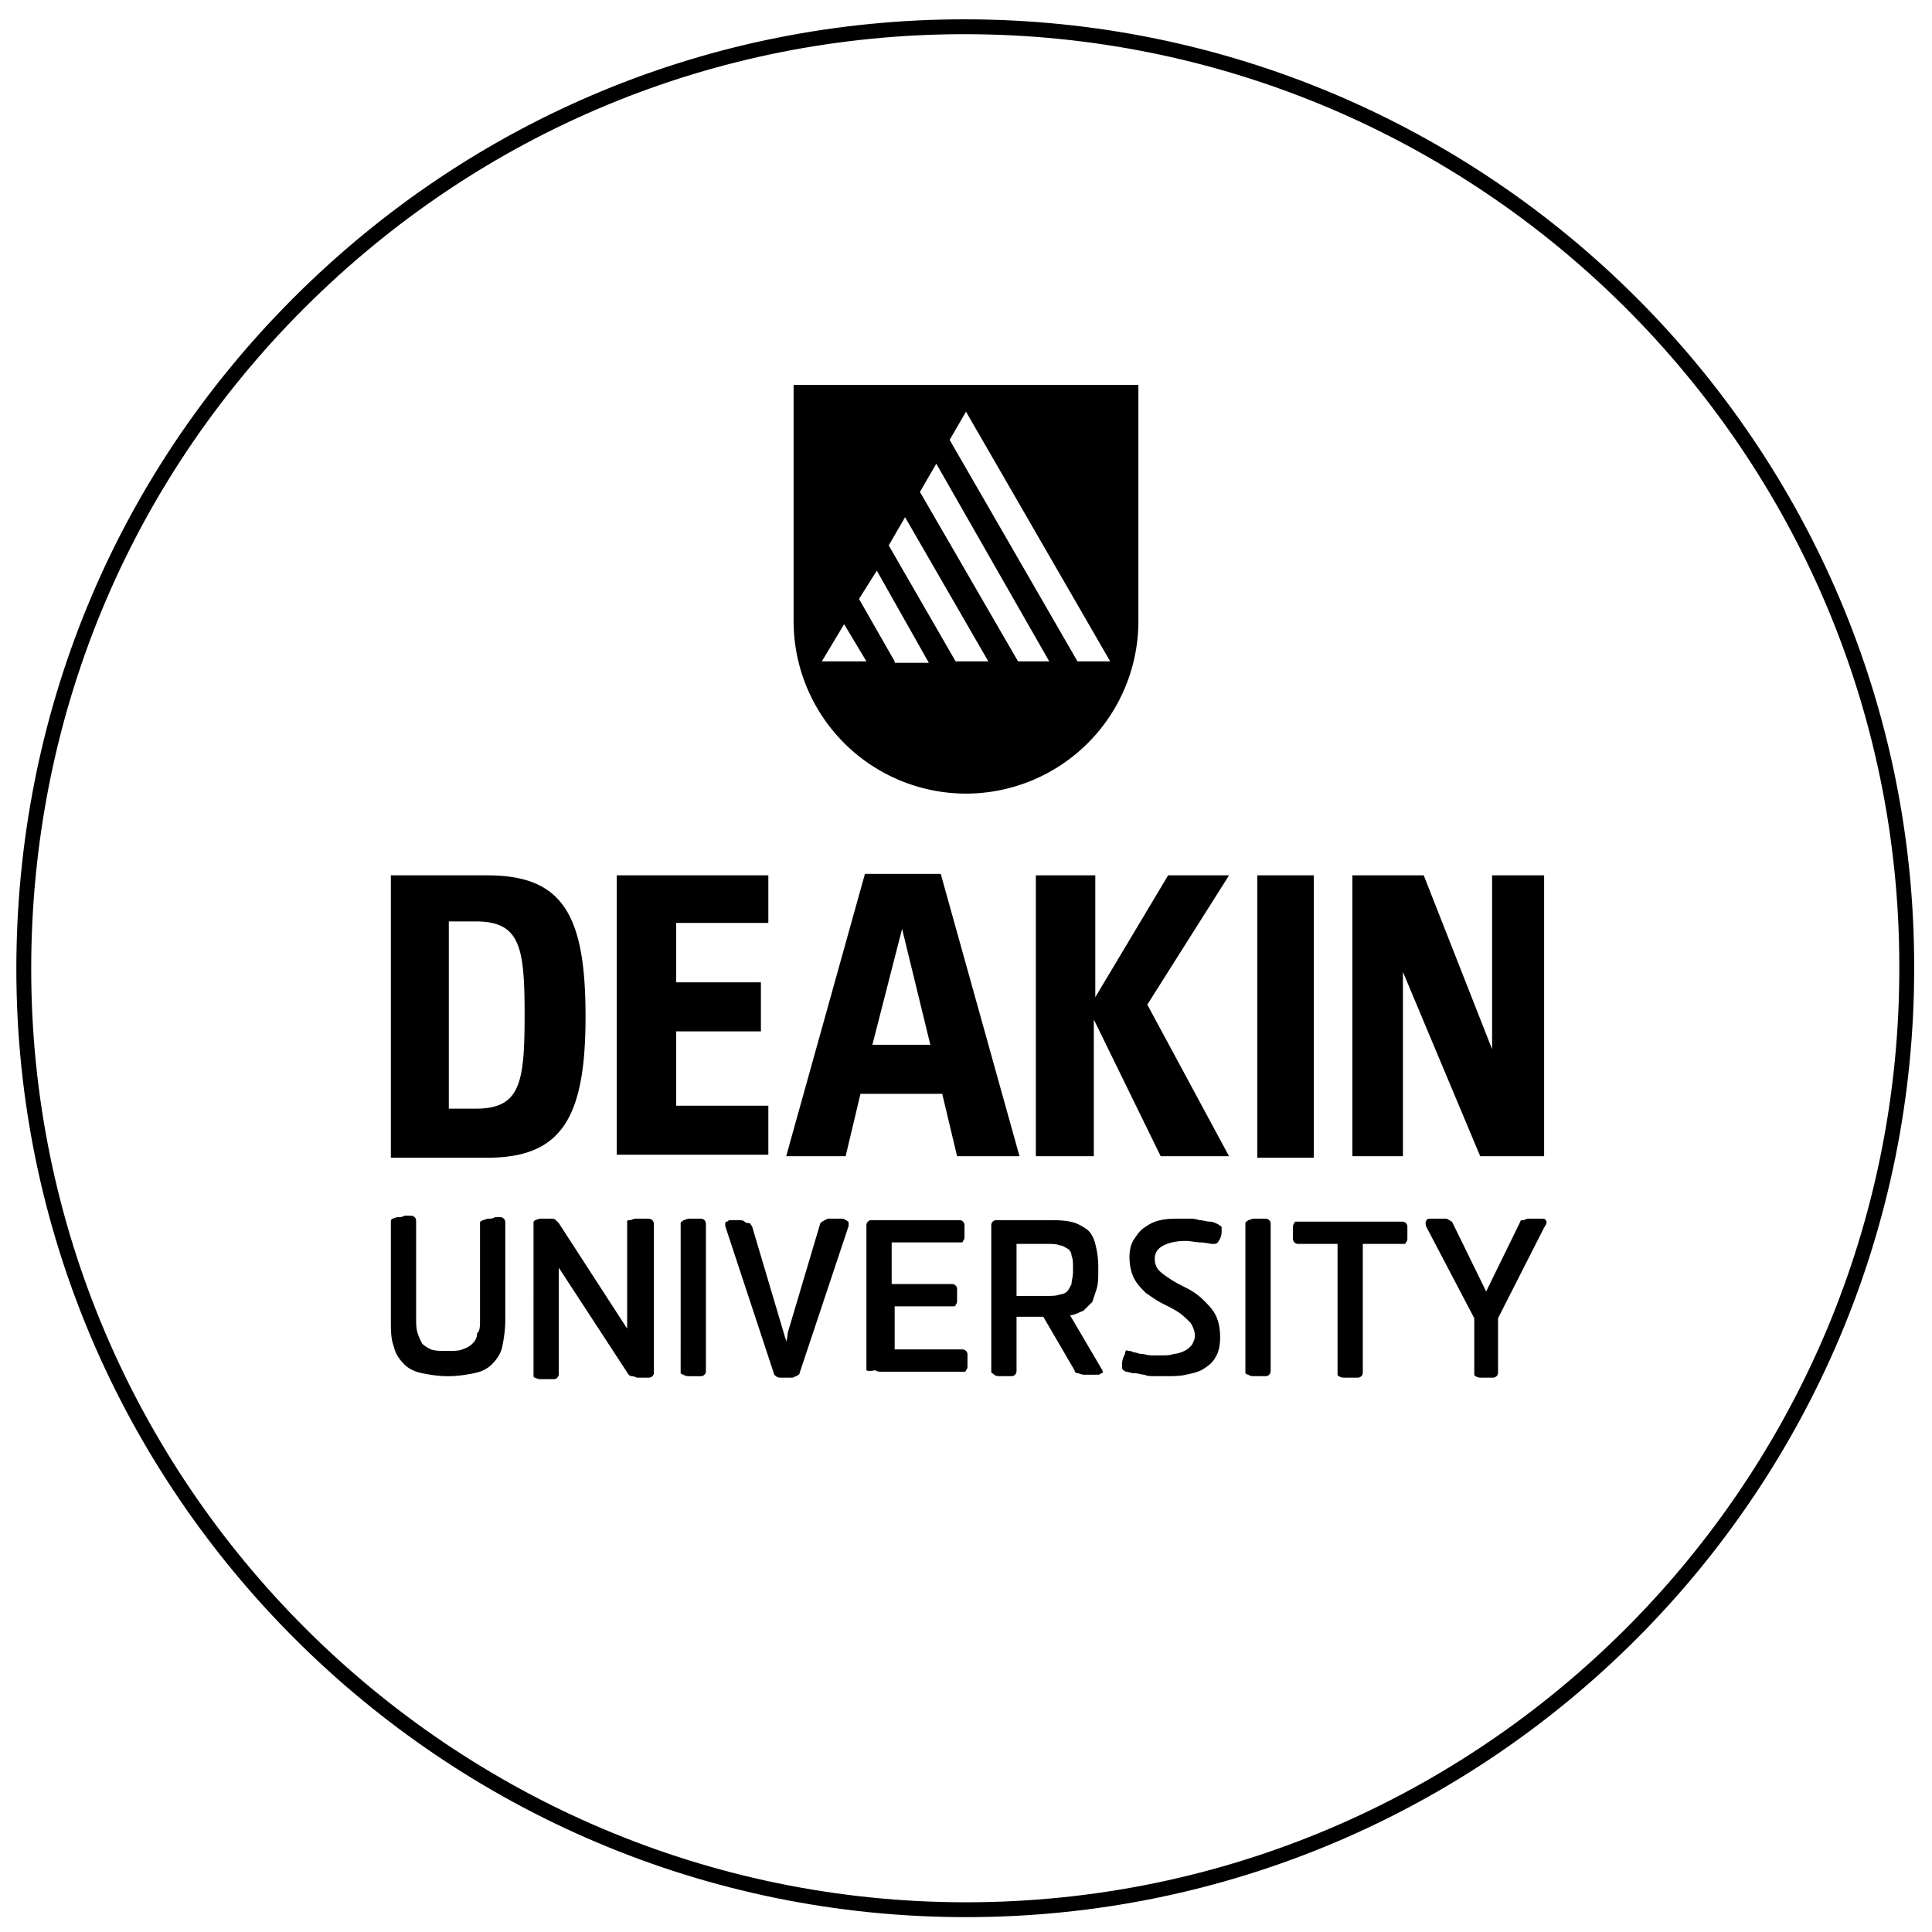
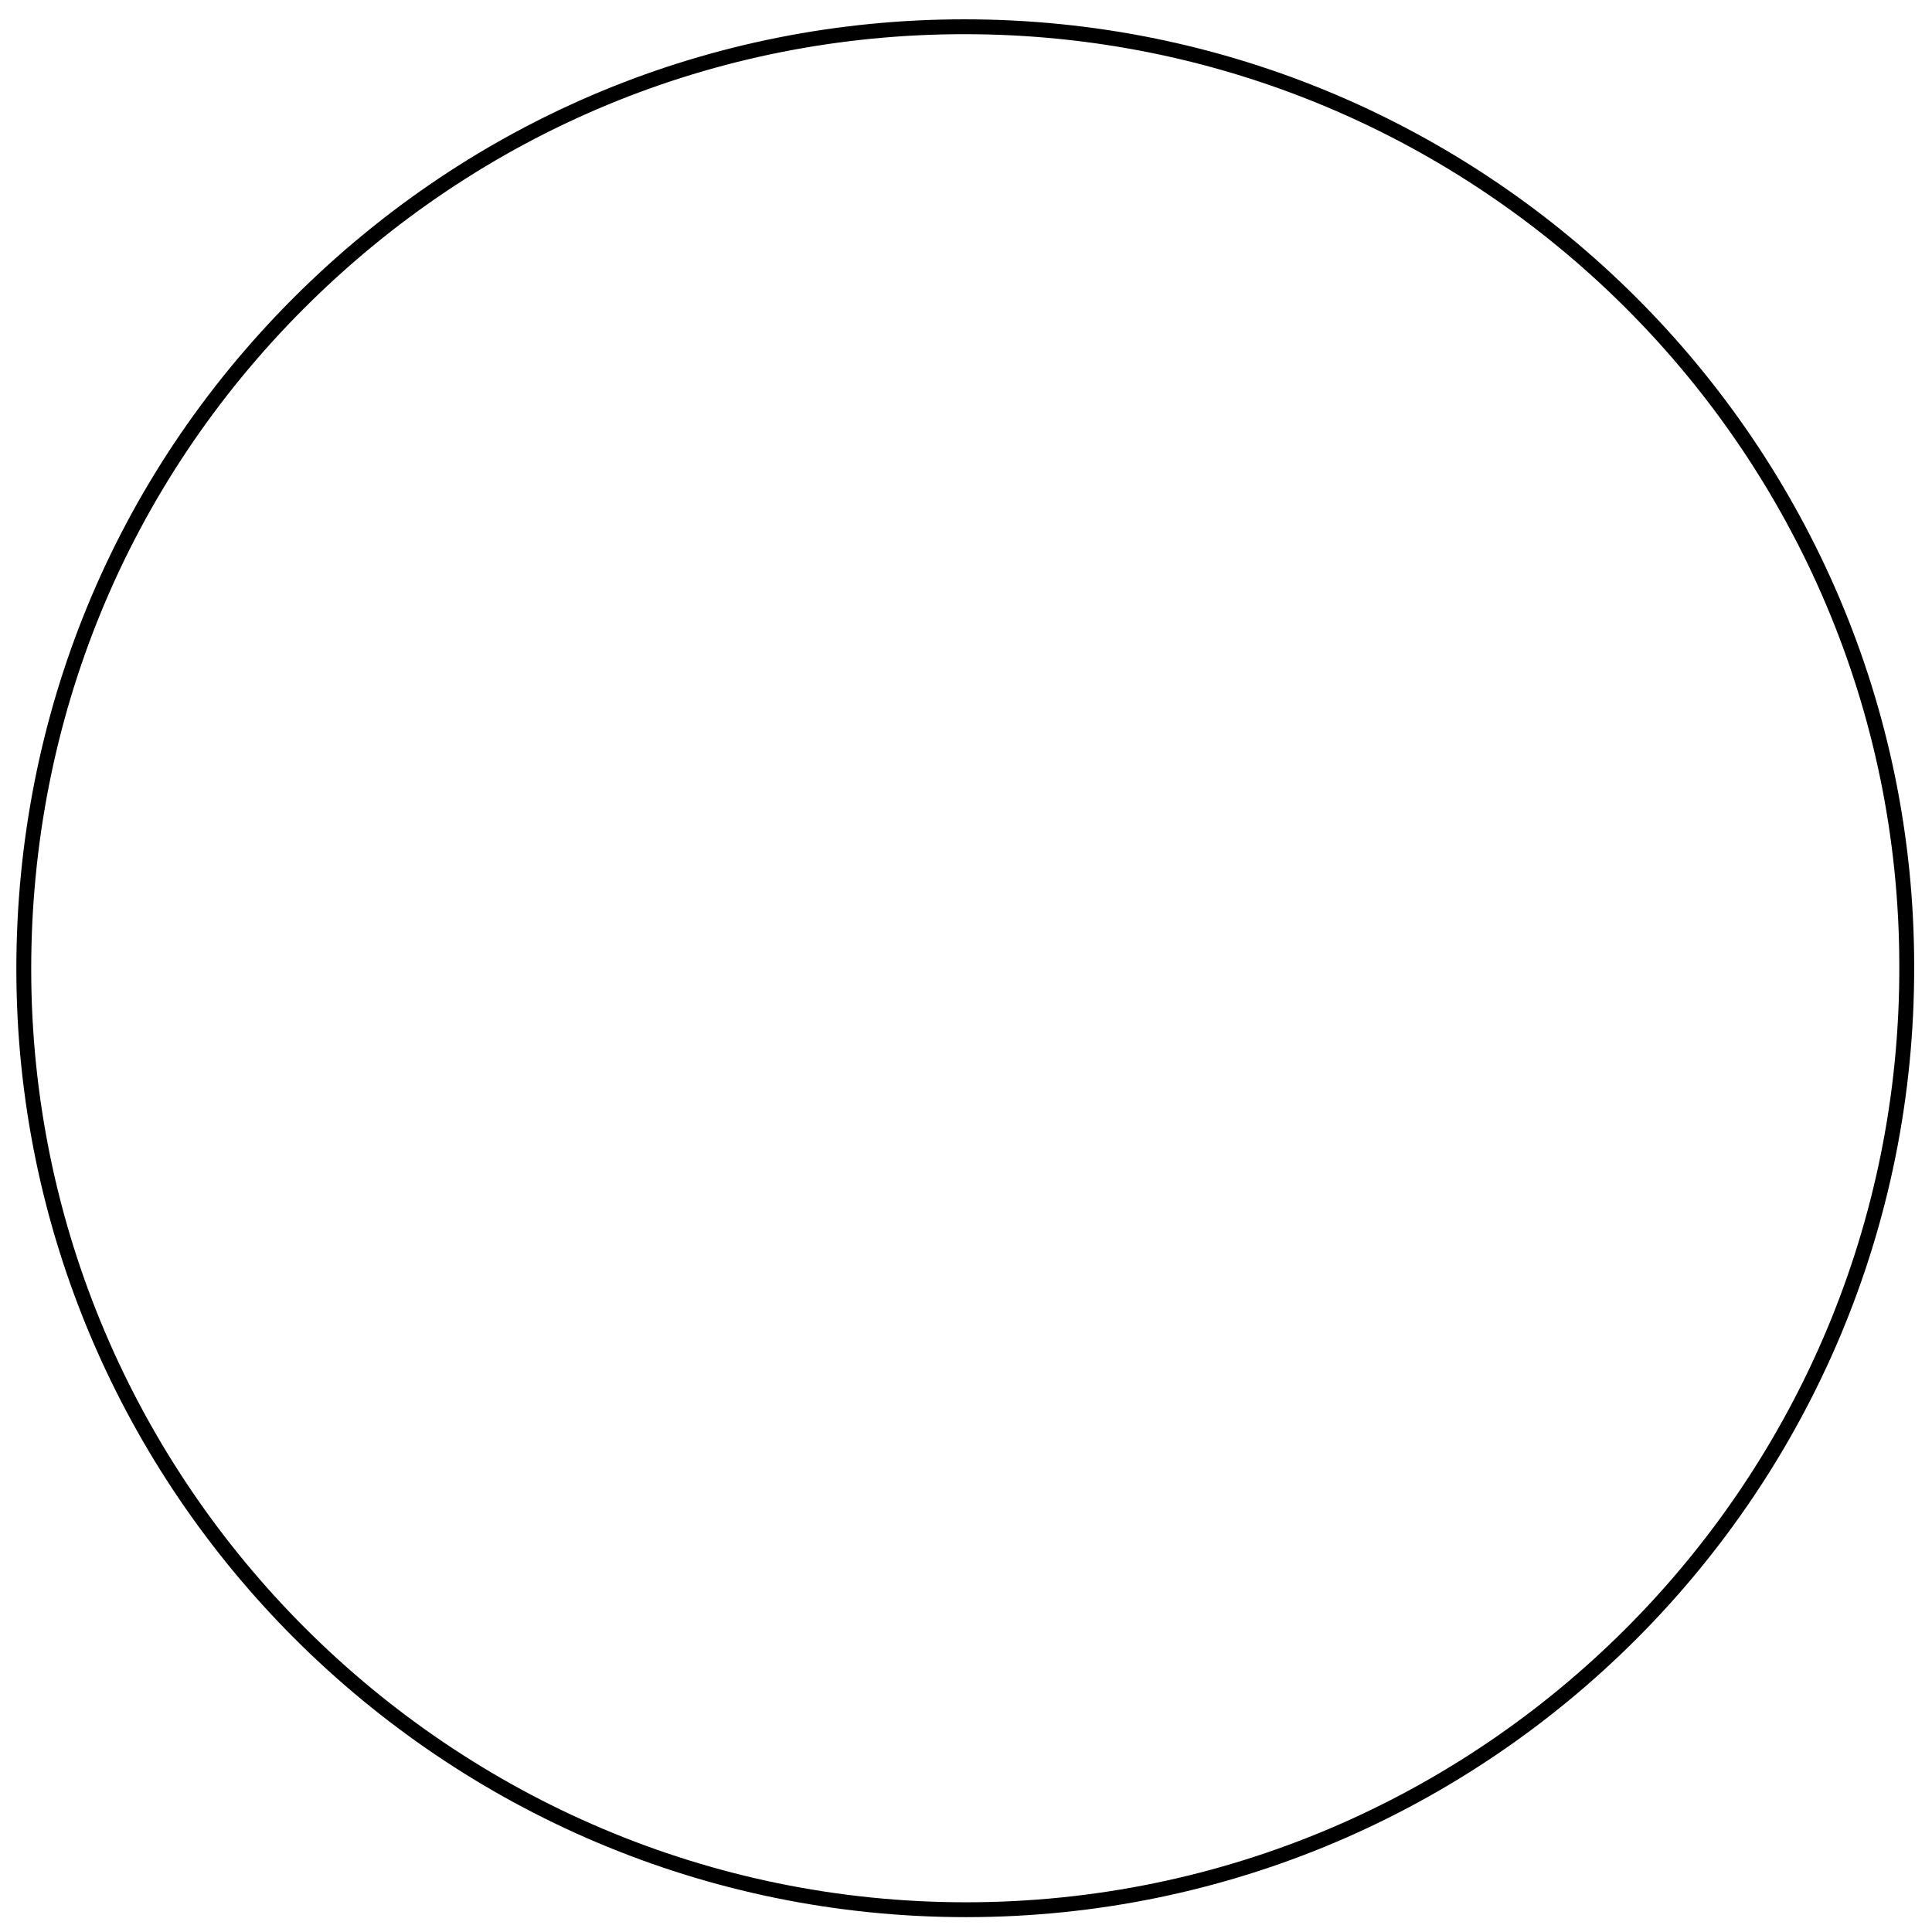
<svg xmlns="http://www.w3.org/2000/svg" xmlns:xlink="http://www.w3.org/1999/xlink" viewBox="0 0 130 130">
  <defs>
    <path id="A" d="M-17.6-21.3h165.4v173H-17.6z" />
  </defs>
  <clipPath id="B">
    <use xlink:href="#A" />
  </clipPath>
  <path d="M64.9 1.8C48 1.8 32.1 8.4 20.1 20.4S1.6 48.3 1.6 65.2c0 34.9 28.5 63.3 63.4 63.3h0c35 0 63.4-28.5 63.3-63.5 0-34.8-28.4-63.2-63.4-63.2" clip-path="url(#B)" fill="none" stroke="#000" stroke-miterlimit="10" />
-   <path d="M53.4 25.9v15.9A11.61 11.61 0 0 0 65 53.4a11.61 11.61 0 0 0 11.6-11.6V25.9H53.4zm1.9 18.6l1.5-2.5 1.5 2.5h-3zm4.9 0l-2.4-4.2 1.2-1.9 3.5 6.2h-2.3zm4.1 0l-4.5-7.8 1.1-1.9 5.6 9.7h-2.2zm4.2 0l-6.6-11.4 1.1-1.9 7.6 13.3h-2.1zm4 0l-8.6-14.9 1.1-1.9 9.7 16.8h-2.2zM30.2 74.6H32c3 0 3.3-1.7 3.3-6.3S35 62 32 62h-1.8v12.6zm2.6-15.7c5.1 0 6.6 2.7 6.6 9.5s-1.6 9.5-6.6 9.5h-6.5v-19h6.5zm8.7 0h10.2v3.2h-6.2v4h5.7v3.3h-5.7v5h6.2v3.3H41.5V58.9zm21.1 11.4l-1.9-7.8-2 7.8h3.9zm.8 3.3h-5.5l-1 4.2h-4l5.3-19h5.1l5.3 19h-4.2l-1-4.2zm6.4-14.7h3.9v8.2l4.9-8.2h4.1l-5.5 8.7 5.5 10.2h-4.6l-4.5-9.2v9.2h-3.9V58.9zm14.8 0h3.8v19h-3.8v-19zm9.8 6.5v12.4H91V58.9h4.8l4.6 11.7V58.9h3.5v18.9h-4.3l-5.2-12.4zM32.3 88.8v-6.5c0-.1 0-.1.2-.2.1 0 .2-.1.4-.1.1 0 .3 0 .4-.1h.3c.1 0 .2 0 .3.1s.1.2.1.3v6.5c0 .7-.1 1.3-.2 1.8s-.4.9-.7 1.2-.7.5-1.2.6-1.1.2-1.7.2h-.1c-.6 0-1.2-.1-1.7-.2s-.9-.3-1.2-.6-.6-.7-.7-1.2c-.2-.5-.2-1.1-.2-1.8v-6.6c0-.1 0-.1.1-.2.1 0 .2-.1.4-.1.1 0 .3 0 .4-.1h.4c.1 0 .2 0 .3.1s.1.2.1.3v6.4c0 .4 0 .8.1 1.1s.2.5.3.7c.2.2.4.3.6.4.3.1.6.1 1 .1h.1c.4 0 .8 0 1-.1.3-.1.5-.2.7-.4s.3-.4.3-.7c.2-.1.2-.5.2-.9m9.9.6v-7.2c0-.1.1-.1.2-.1s.2-.1.4-.1h.4.4c.2 0 .4.1.4.4v9.9c0 .1 0 .2-.1.3s-.2.1-.3.1h-.3-.4c-.1 0-.2-.1-.4-.1-.1 0-.2-.1-.2-.1l-4.7-7.2v7.1c0 .1 0 .2-.1.3s-.2.1-.3.1h-.4-.4c-.1 0-.2 0-.4-.1-.1 0-.1-.1-.1-.2V82.3c0-.1 0-.1.1-.2.1 0 .2-.1.4-.1h.4.3c.1 0 .2 0 .3.1l.2.2 4.6 7.1zm5.3 2.8c0 .1 0 .2-.1.3s-.2.1-.3.1h-.3-.4c-.1 0-.3 0-.4-.1-.1 0-.2-.1-.2-.1V82.3c0-.1.1-.1.2-.2.1 0 .2-.1.4-.1h.4.3c.1 0 .2 0 .3.1s.1.2.1.3v9.8zm5.5-2.5l2.2-7.4c.1-.1.3-.2.5-.3h.6.3c.1 0 .2 0 .3.1.1 0 .1.1.2.1v.3l-3.3 9.9c0 .1-.1.1-.2.2-.1 0-.2.1-.3.1h-.8c-.2 0-.3-.1-.4-.2l-3.3-10v-.2c0-.1.1-.1.1-.1.1 0 .1-.1.2-.1h.2.4c.1 0 .3 0 .4.1s.2.1.3.1.1.1.2.2l2.2 7.4c0 .1.1.2.1.4v.4-.4c.1-.4.1-.5.1-.6m5.3 2.5v-9.7c0-.1 0-.2.1-.3s.2-.1.3-.1h5.8c.1 0 .2 0 .3.1s.1.2.1.3v.3.4c0 .1 0 .2-.1.3 0 .1-.1.1-.1.1H60v2.8h4c.1 0 .2 0 .3.1s.1.2.1.3v.3.4c0 .1 0 .2-.1.3 0 .1-.1.1-.1.1h-4v2.9h4.5c.1 0 .2 0 .3.1s.1.2.1.3v.3.4c0 .1 0 .2-.1.3 0 .1-.1.1-.1.1h-5.6c-.1 0-.3 0-.4-.1-.5.1-.6 0-.6 0m8.4.1v-9.8c0-.1 0-.2.1-.3s.2-.1.3-.1h3.2c.7 0 1.2 0 1.7.1s.8.3 1.1.5.5.6.6 1 .2.9.2 1.5v.3c0 .5 0 .8-.1 1.2l-.3.9-.6.6c-.3.1-.6.3-.9.3l2 3.4c.1.2.2.3.2.4s0 .1-.1.1c0 0-.1.1-.2.1h-.2-.1-.3-.4c-.1 0-.3-.1-.4-.1s-.2-.1-.2-.2l-2.1-3.6h-1.8v3.6c0 .1 0 .2-.1.3s-.2.1-.3.1h-.3-.4c-.1 0-.3 0-.4-.1s-.2-.1-.2-.2m3.7-8.6h-2v3.5h2c.4 0 .7 0 .9-.1.2 0 .4-.1.5-.2s.2-.3.3-.5c0-.2.1-.5.1-.8v-.3c0-.3 0-.6-.1-.8a.55.55 0 0 0-.3-.5c-.2-.1-.3-.2-.5-.2-.2-.1-.5-.1-.9-.1m5.5 7.2c.1 0 .2 0 .4.1.2 0 .3.1.5.1s.4.1.7.1h.7c.3 0 .5 0 .8-.1.2 0 .5-.1.7-.2s.3-.2.5-.4c.1-.2.2-.4.2-.6 0-.3-.1-.6-.3-.9-.2-.2-.5-.5-.8-.7s-.7-.4-1.1-.6-.8-.5-1.1-.7c-.3-.3-.6-.6-.8-1s-.3-.9-.3-1.4.1-.9.3-1.2.4-.6.7-.8.6-.4 1.1-.5c.4-.1.9-.1 1.4-.1h.5c.2 0 .4 0 .7.1.2 0 .5.1.7.1s.4.1.6.2c.1.1.2.1.2.2v.3c0 .2-.1.5-.2.6-.1.2-.2.2-.4.2s-.5-.1-.8-.1-.7-.1-1-.1c-.6 0-1.1.1-1.5.3s-.6.5-.6.9c0 .3.1.6.3.8s.5.4.8.6.7.4 1.1.6a4.44 4.44 0 0 1 1.1.8c.3.3.6.6.8 1s.3.9.3 1.5c0 .5-.1 1-.3 1.3-.2.4-.5.6-.8.8s-.7.3-1.2.4c-.4.1-.9.1-1.4.1h-.7c-.2 0-.5 0-.7-.1-.2 0-.4-.1-.7-.1-.2 0-.4-.1-.5-.1s-.2-.1-.3-.2v-.3c0-.3.1-.5.2-.7 0-.2.1-.3.2-.2m9.6 1.3c0 .1 0 .2-.1.3s-.2.1-.3.1h-.3-.4c-.1 0-.3 0-.4-.1-.1 0-.2-.1-.2-.1V82.3c0-.1.1-.1.2-.2.1 0 .2-.1.4-.1h.4.3c.1 0 .2 0 .3.1s.1.2.1.3v9.8zm6.2-8.5v8.6c0 .1 0 .2-.1.3s-.2.1-.3.1h-.4-.4c-.1 0-.3 0-.4-.1-.1 0-.1-.1-.1-.2v-8.7h-2.6c-.1 0-.2 0-.3-.1s-.1-.2-.1-.3V83v-.4c0-.1 0-.2.1-.3 0-.1.1-.1.1-.1h7.1c.1 0 .2 0 .3.1s.1.2.1.3v.3.4c0 .1 0 .2-.1.3 0 .1-.1.1-.1.1h-2.8zm9.1 5v3.6c0 .1 0 .2-.1.3s-.2.1-.3.1h-.3-.4c-.1 0-.3 0-.4-.1-.1 0-.1-.1-.1-.2v-3.7L96 82.6c-.1-.2-.1-.4 0-.5 0-.1.2-.1.4-.1h.4.4c.1 0 .2 0 .3.1.1 0 .1.1.2.1l2.3 4.7 2.3-4.7c0-.1.1-.1.2-.1s.2-.1.3-.1h.4.4c.2 0 .4 0 .4.1.1.1.1.2-.1.5l-3.1 6.1z" clip-path="url(#B)" />
</svg>